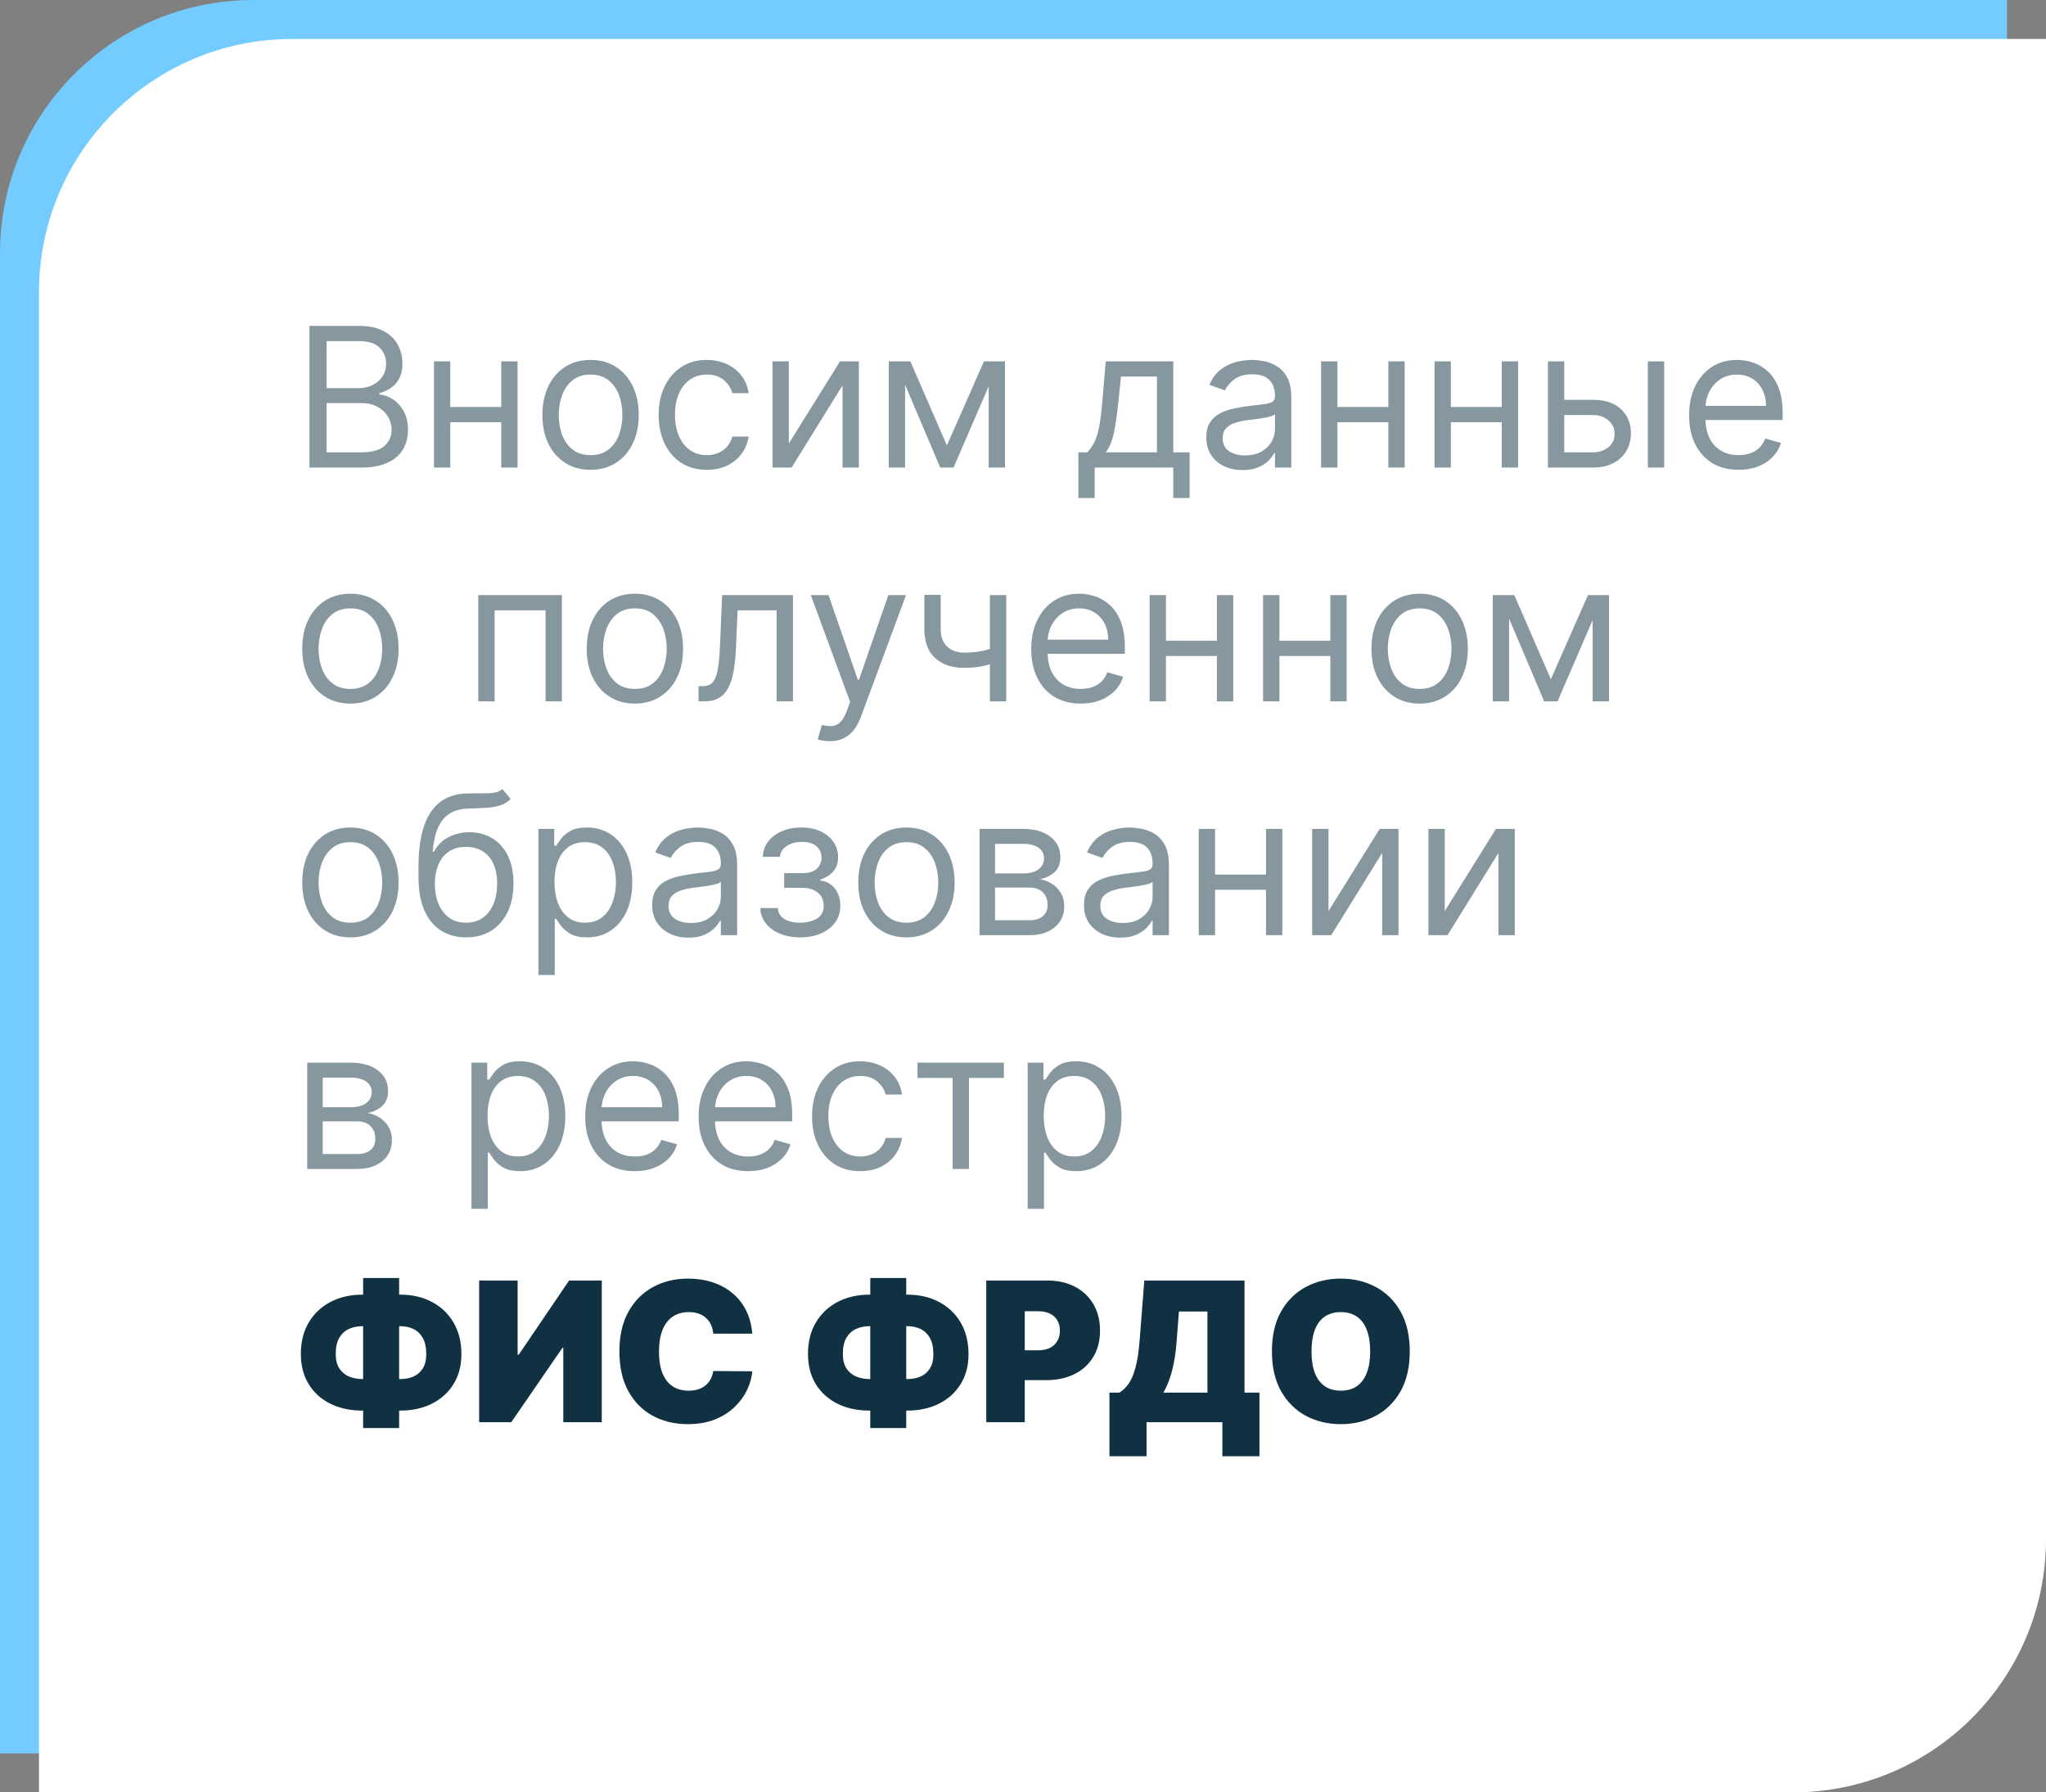
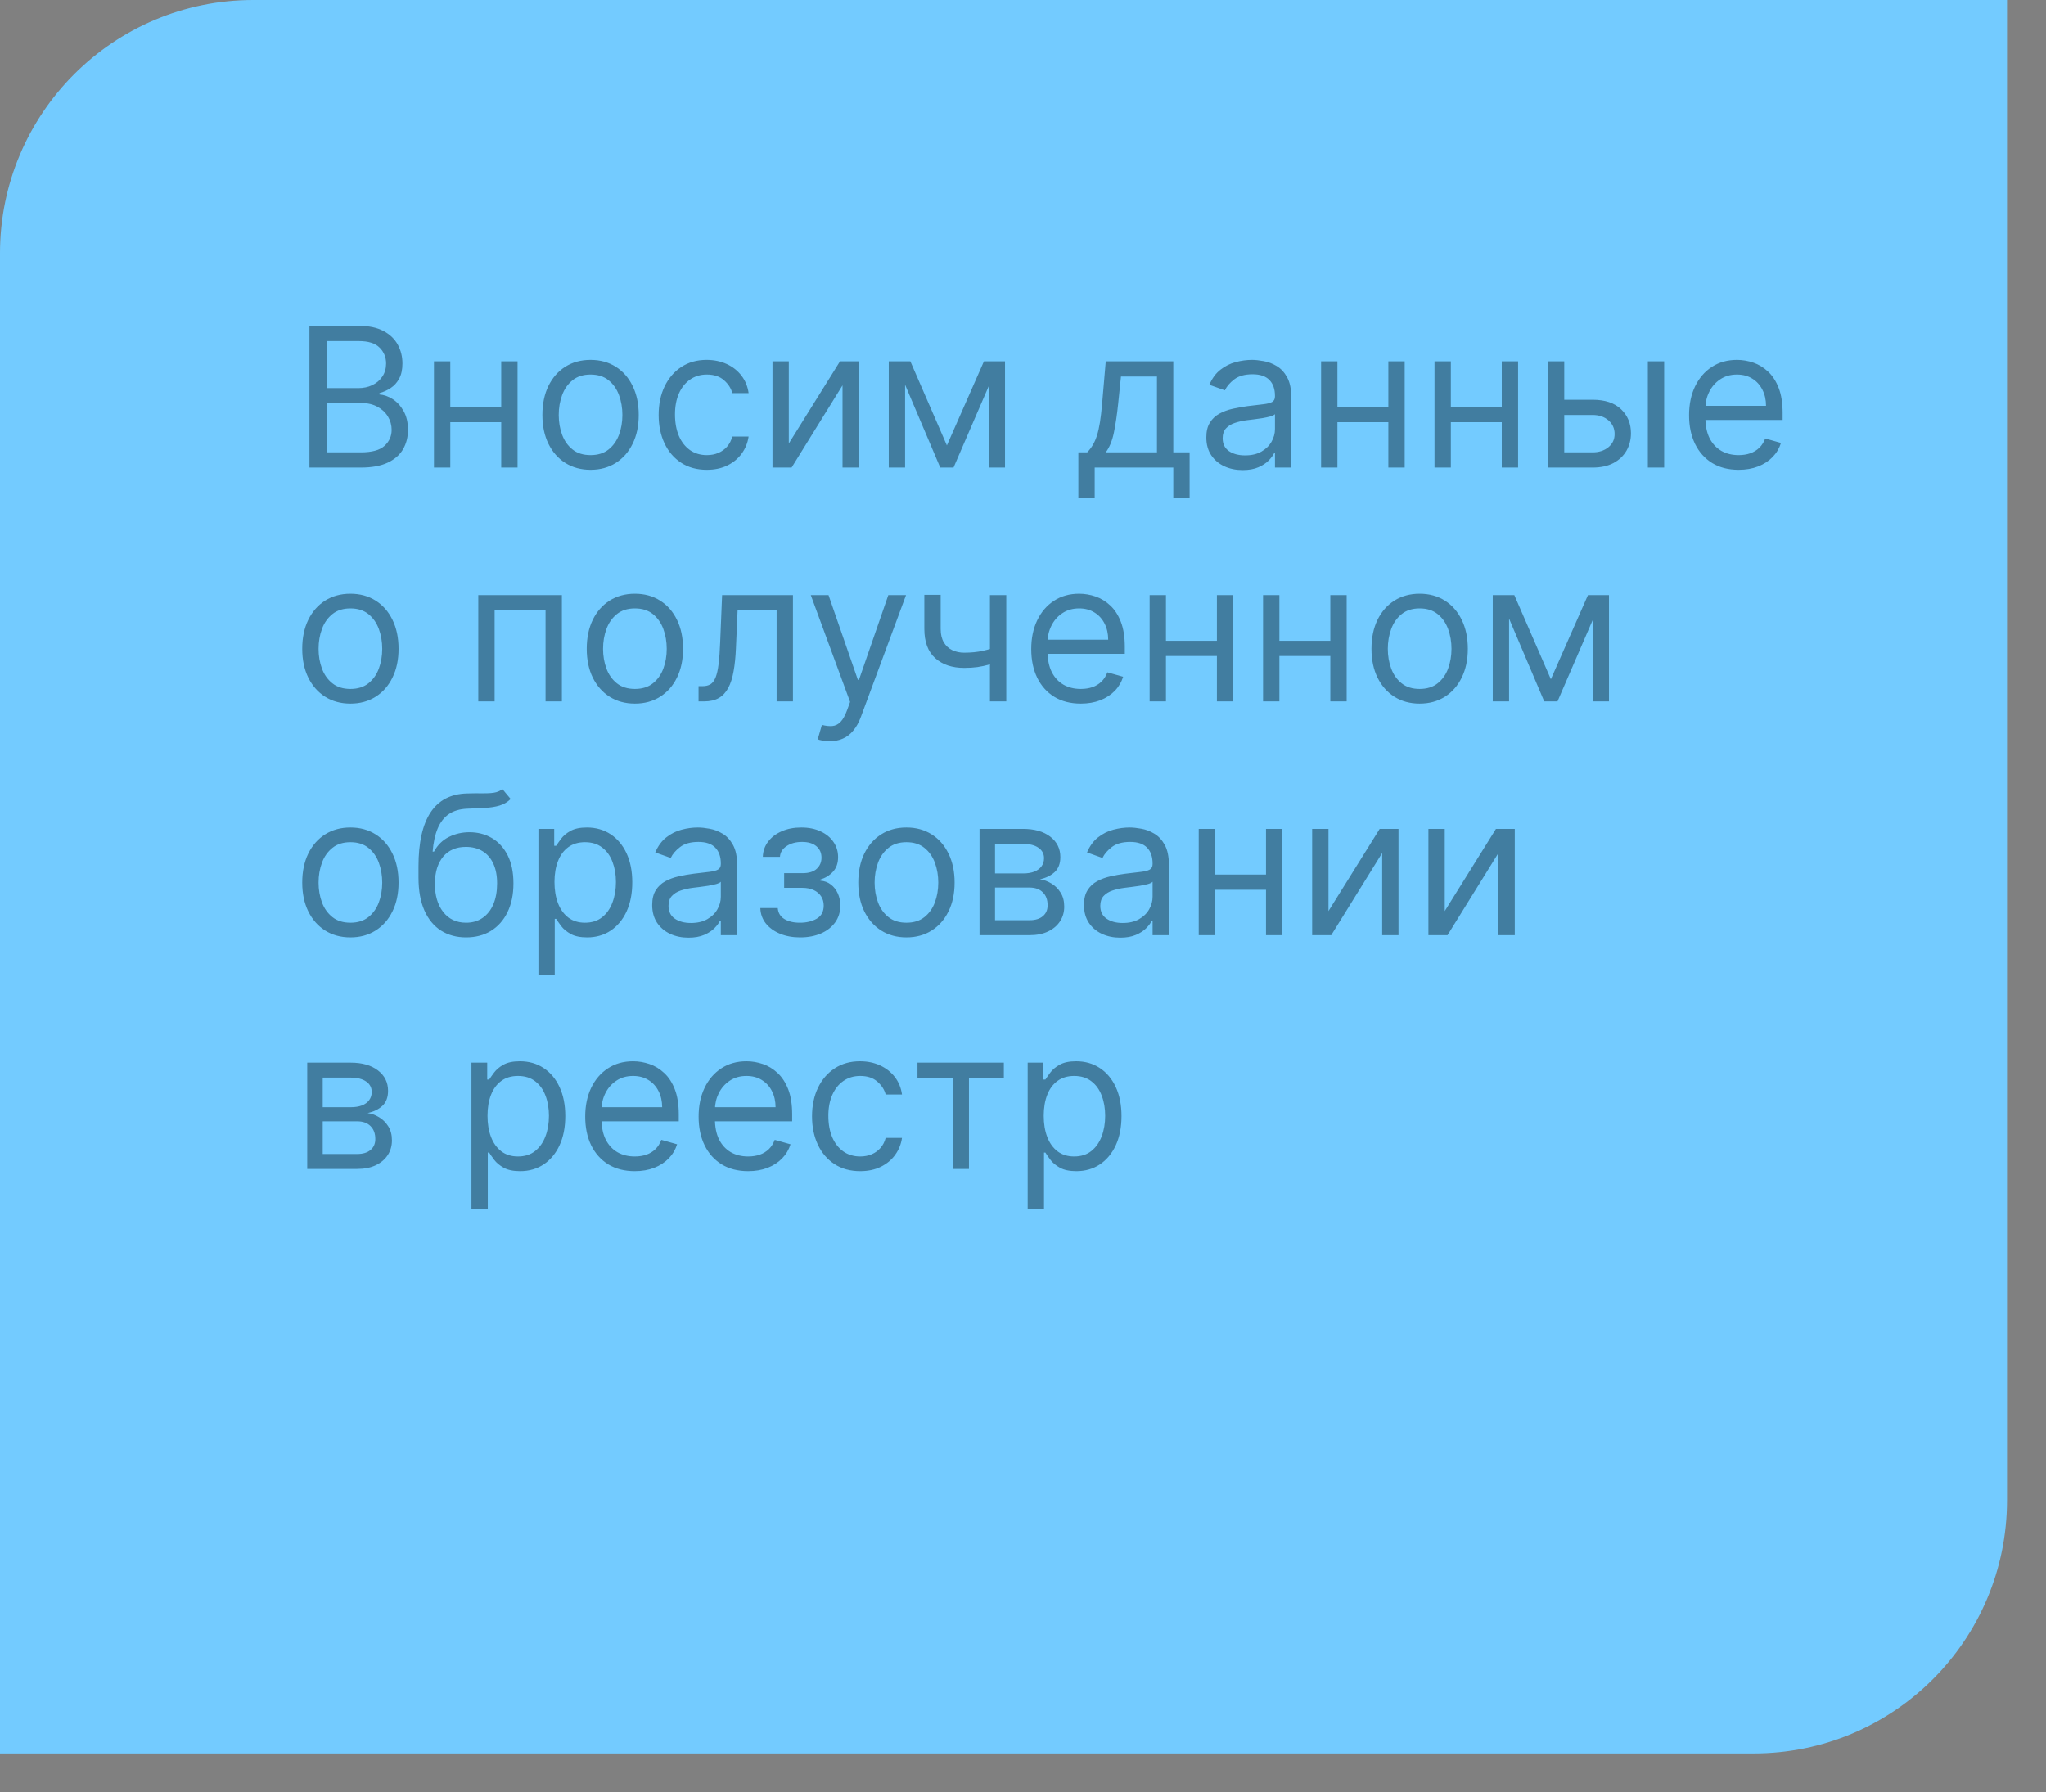
<svg xmlns="http://www.w3.org/2000/svg" width="105" height="92" viewBox="0 0 105 92" fill="none">
  <rect x="0" y="0" width="105" height="92" fill="#808080" stroke="none" />
  <g clip-path="url(#clip0_46_9)">
    <path d="M0 13C0 5.82 5.82 0 13 0H103V77C103 84.18 97.18 90 90 90H0V13Z" fill="#73CBFF" />
-     <path d="M2 15C2 7.82 7.82 2 15 2H105V79C105 86.18 99.18 92 92 92H2V15Z" fill="white" />
-     <path d="M18.594 66.452H20.54C21.151 66.452 21.692 66.576 22.163 66.825C22.636 67.073 23.007 67.426 23.274 67.883C23.544 68.34 23.679 68.881 23.679 69.506C23.679 70.097 23.544 70.61 23.274 71.043C23.007 71.477 22.636 71.812 22.163 72.048C21.692 72.285 21.151 72.403 20.54 72.403H18.594C17.978 72.403 17.433 72.286 16.957 72.052C16.483 71.817 16.111 71.483 15.842 71.047C15.574 70.611 15.44 70.093 15.44 69.492C15.44 68.867 15.576 68.327 15.849 67.872C16.123 67.418 16.497 67.067 16.971 66.821C17.447 66.575 17.988 66.452 18.594 66.452ZM18.594 68.071C18.348 68.071 18.12 68.117 17.912 68.21C17.706 68.302 17.54 68.452 17.415 68.66C17.292 68.869 17.23 69.146 17.23 69.492C17.23 69.809 17.294 70.062 17.422 70.251C17.552 70.441 17.72 70.577 17.926 70.66C18.134 70.743 18.357 70.784 18.594 70.784H20.554C20.796 70.784 21.016 70.742 21.215 70.656C21.416 70.569 21.576 70.431 21.694 70.244C21.815 70.055 21.875 69.809 21.875 69.506C21.875 69.16 21.815 68.882 21.694 68.671C21.576 68.46 21.416 68.308 21.215 68.213C21.016 68.118 20.796 68.071 20.554 68.071H18.594ZM20.483 65.599V73.298H18.636V65.599H20.483ZM24.59 65.727H26.564V69.534H26.621L29.206 65.727H30.883V73H28.908V69.179H28.865L26.238 73H24.59V65.727ZM38.606 68.454H36.603C36.589 68.289 36.551 68.138 36.49 68.004C36.431 67.869 36.348 67.753 36.241 67.656C36.137 67.556 36.01 67.48 35.861 67.428C35.712 67.374 35.543 67.347 35.353 67.347C35.022 67.347 34.741 67.427 34.512 67.588C34.284 67.749 34.112 67.98 33.993 68.281C33.877 68.581 33.819 68.942 33.819 69.364C33.819 69.809 33.878 70.182 33.997 70.482C34.117 70.781 34.291 71.005 34.519 71.157C34.746 71.306 35.02 71.381 35.339 71.381C35.521 71.381 35.685 71.358 35.829 71.313C35.974 71.266 36.099 71.198 36.206 71.111C36.312 71.023 36.399 70.918 36.465 70.795C36.533 70.669 36.58 70.528 36.603 70.372L38.606 70.386C38.583 70.694 38.496 71.008 38.347 71.327C38.198 71.645 37.986 71.938 37.711 72.208C37.439 72.476 37.102 72.691 36.699 72.854C36.297 73.018 35.829 73.099 35.297 73.099C34.629 73.099 34.03 72.956 33.5 72.67C32.972 72.383 32.554 71.962 32.246 71.406C31.941 70.849 31.788 70.169 31.788 69.364C31.788 68.554 31.944 67.872 32.257 67.318C32.569 66.762 32.991 66.342 33.521 66.058C34.051 65.771 34.643 65.628 35.297 65.628C35.756 65.628 36.178 65.691 36.564 65.816C36.95 65.942 37.289 66.125 37.58 66.367C37.871 66.606 38.105 66.9 38.283 67.251C38.461 67.601 38.568 68.002 38.606 68.454ZM44.619 66.452H46.565C47.176 66.452 47.717 66.576 48.188 66.825C48.661 67.073 49.032 67.426 49.3 67.883C49.569 68.34 49.704 68.881 49.704 69.506C49.704 70.097 49.569 70.61 49.3 71.043C49.032 71.477 48.661 71.812 48.188 72.048C47.717 72.285 47.176 72.403 46.565 72.403H44.619C44.004 72.403 43.458 72.286 42.982 72.052C42.509 71.817 42.137 71.483 41.867 71.047C41.599 70.611 41.466 70.093 41.466 69.492C41.466 68.867 41.602 68.327 41.874 67.872C42.149 67.418 42.523 67.067 42.996 66.821C43.472 66.575 44.013 66.452 44.619 66.452ZM44.619 68.071C44.373 68.071 44.146 68.117 43.937 68.21C43.731 68.302 43.566 68.452 43.44 68.66C43.317 68.869 43.255 69.146 43.255 69.492C43.255 69.809 43.319 70.062 43.447 70.251C43.578 70.441 43.746 70.577 43.952 70.66C44.16 70.743 44.382 70.784 44.619 70.784H46.579C46.821 70.784 47.041 70.742 47.24 70.656C47.441 70.569 47.601 70.431 47.719 70.244C47.84 70.055 47.9 69.809 47.9 69.506C47.9 69.16 47.84 68.882 47.719 68.671C47.601 68.46 47.441 68.308 47.24 68.213C47.041 68.118 46.821 68.071 46.579 68.071H44.619ZM46.508 65.599V73.298H44.662V65.599H46.508ZM50.615 73V65.727H53.754C54.294 65.727 54.767 65.834 55.171 66.047C55.576 66.26 55.891 66.559 56.116 66.945C56.341 67.331 56.453 67.782 56.453 68.298C56.453 68.819 56.337 69.27 56.105 69.651C55.876 70.032 55.553 70.326 55.136 70.532C54.721 70.738 54.237 70.841 53.683 70.841H51.808V69.307H53.286C53.518 69.307 53.715 69.267 53.879 69.186C54.044 69.103 54.171 68.986 54.259 68.835C54.349 68.683 54.394 68.504 54.394 68.298C54.394 68.09 54.349 67.912 54.259 67.766C54.171 67.617 54.044 67.503 53.879 67.425C53.715 67.344 53.518 67.304 53.286 67.304H52.59V73H50.615ZM56.936 74.747V71.48H57.448C57.618 71.376 57.772 71.229 57.909 71.04C58.049 70.85 58.167 70.579 58.264 70.227C58.364 69.874 58.437 69.401 58.485 68.81L58.726 65.727H63.868V71.48H64.635V74.747H62.732V73H58.84V74.747H56.936ZM59.706 71.48H61.965V67.318H60.502L60.388 68.81C60.355 69.255 60.304 69.644 60.235 69.978C60.169 70.309 60.09 70.598 59.997 70.844C59.907 71.088 59.81 71.3 59.706 71.48ZM72.348 69.364C72.348 70.173 72.191 70.856 71.876 71.413C71.561 71.967 71.136 72.387 70.601 72.673C70.066 72.957 69.469 73.099 68.811 73.099C68.148 73.099 67.549 72.956 67.014 72.67C66.482 72.381 66.058 71.96 65.743 71.406C65.431 70.849 65.274 70.169 65.274 69.364C65.274 68.554 65.431 67.872 65.743 67.318C66.058 66.762 66.482 66.342 67.014 66.058C67.549 65.771 68.148 65.628 68.811 65.628C69.469 65.628 70.066 65.771 70.601 66.058C71.136 66.342 71.561 66.762 71.876 67.318C72.191 67.872 72.348 68.554 72.348 69.364ZM70.317 69.364C70.317 68.928 70.259 68.561 70.143 68.263C70.029 67.962 69.86 67.735 69.635 67.581C69.413 67.425 69.138 67.347 68.811 67.347C68.485 67.347 68.209 67.425 67.984 67.581C67.761 67.735 67.592 67.962 67.476 68.263C67.362 68.561 67.306 68.928 67.306 69.364C67.306 69.799 67.362 70.167 67.476 70.468C67.592 70.766 67.761 70.994 67.984 71.15C68.209 71.304 68.485 71.381 68.811 71.381C69.138 71.381 69.413 71.304 69.635 71.15C69.86 70.994 70.029 70.766 70.143 70.468C70.259 70.167 70.317 69.799 70.317 69.364Z" fill="#103142" />
    <path d="M15.881 24V16.727H18.423C18.93 16.727 19.348 16.815 19.677 16.99C20.006 17.163 20.251 17.396 20.412 17.69C20.573 17.981 20.653 18.304 20.653 18.659C20.653 18.972 20.598 19.23 20.486 19.433C20.378 19.637 20.233 19.798 20.053 19.916C19.876 20.035 19.683 20.122 19.474 20.179V20.25C19.697 20.264 19.921 20.342 20.146 20.484C20.37 20.626 20.559 20.83 20.71 21.095C20.862 21.36 20.938 21.685 20.938 22.068C20.938 22.433 20.855 22.761 20.689 23.052C20.523 23.343 20.262 23.574 19.904 23.744C19.547 23.915 19.081 24 18.509 24H15.881ZM16.761 23.219H18.509C19.084 23.219 19.492 23.108 19.734 22.885C19.977 22.66 20.099 22.388 20.099 22.068C20.099 21.822 20.037 21.595 19.911 21.386C19.786 21.176 19.607 21.008 19.375 20.882C19.143 20.754 18.868 20.69 18.551 20.69H16.761V23.219ZM16.761 19.923H18.395C18.66 19.923 18.899 19.871 19.112 19.767C19.328 19.663 19.498 19.516 19.624 19.327C19.751 19.137 19.815 18.915 19.815 18.659C19.815 18.34 19.704 18.068 19.482 17.846C19.259 17.621 18.906 17.509 18.423 17.509H16.761V19.923ZM25.922 20.889V21.671H22.91V20.889H25.922ZM23.109 18.546V24H22.271V18.546H23.109ZM26.561 18.546V24H25.723V18.546H26.561ZM30.307 24.114C29.815 24.114 29.383 23.996 29.011 23.762C28.642 23.528 28.353 23.2 28.145 22.778C27.939 22.357 27.836 21.865 27.836 21.301C27.836 20.733 27.939 20.237 28.145 19.813C28.353 19.389 28.642 19.06 29.011 18.826C29.383 18.592 29.815 18.474 30.307 18.474C30.8 18.474 31.23 18.592 31.6 18.826C31.971 19.06 32.26 19.389 32.466 19.813C32.675 20.237 32.779 20.733 32.779 21.301C32.779 21.865 32.675 22.357 32.466 22.778C32.26 23.2 31.971 23.528 31.6 23.762C31.23 23.996 30.8 24.114 30.307 24.114ZM30.307 23.361C30.681 23.361 30.989 23.265 31.23 23.073C31.472 22.881 31.651 22.629 31.767 22.317C31.883 22.004 31.941 21.666 31.941 21.301C31.941 20.937 31.883 20.597 31.767 20.282C31.651 19.967 31.472 19.713 31.23 19.518C30.989 19.324 30.681 19.227 30.307 19.227C29.933 19.227 29.625 19.324 29.384 19.518C29.142 19.713 28.964 19.967 28.848 20.282C28.732 20.597 28.674 20.937 28.674 21.301C28.674 21.666 28.732 22.004 28.848 22.317C28.964 22.629 29.142 22.881 29.384 23.073C29.625 23.265 29.933 23.361 30.307 23.361ZM36.274 24.114C35.763 24.114 35.322 23.993 34.953 23.751C34.584 23.51 34.3 23.177 34.101 22.754C33.902 22.33 33.802 21.846 33.802 21.301C33.802 20.747 33.904 20.258 34.108 19.834C34.314 19.408 34.6 19.076 34.967 18.837C35.337 18.595 35.767 18.474 36.26 18.474C36.643 18.474 36.989 18.546 37.297 18.688C37.605 18.829 37.857 19.028 38.053 19.284C38.25 19.54 38.371 19.838 38.419 20.179H37.581C37.517 19.93 37.375 19.71 37.155 19.518C36.937 19.324 36.643 19.227 36.274 19.227C35.947 19.227 35.661 19.312 35.415 19.483C35.171 19.651 34.98 19.889 34.843 20.197C34.708 20.502 34.64 20.861 34.64 21.273C34.64 21.694 34.707 22.061 34.839 22.374C34.974 22.686 35.164 22.929 35.407 23.102C35.654 23.274 35.943 23.361 36.274 23.361C36.492 23.361 36.69 23.323 36.867 23.247C37.045 23.171 37.195 23.062 37.318 22.921C37.441 22.778 37.529 22.608 37.581 22.409H38.419C38.371 22.731 38.254 23.021 38.067 23.279C37.883 23.535 37.638 23.738 37.332 23.89C37.029 24.039 36.676 24.114 36.274 24.114ZM40.482 22.764L43.11 18.546H44.076V24H43.238V19.781L40.624 24H39.644V18.546H40.482V22.764ZM48.594 22.864L50.497 18.546H51.293L48.935 24H48.253L45.938 18.546H46.719L48.594 22.864ZM46.449 18.546V24H45.611V18.546H46.449ZM50.739 24V18.546H51.577V24H50.739ZM55.341 25.562V23.219H55.795C55.907 23.103 56.003 22.977 56.083 22.842C56.164 22.707 56.233 22.548 56.293 22.363C56.354 22.176 56.406 21.949 56.449 21.681C56.492 21.411 56.529 21.086 56.562 20.704L56.747 18.546H60.213V23.219H61.051V25.562H60.213V24H56.179V25.562H55.341ZM56.747 23.219H59.375V19.327H57.528L57.386 20.704C57.327 21.275 57.254 21.773 57.166 22.2C57.079 22.626 56.939 22.965 56.747 23.219ZM63.769 24.128C63.423 24.128 63.109 24.063 62.828 23.933C62.546 23.8 62.322 23.609 62.156 23.361C61.991 23.11 61.908 22.807 61.908 22.452C61.908 22.139 61.969 21.886 62.093 21.692C62.216 21.495 62.38 21.341 62.586 21.23C62.792 21.119 63.019 21.036 63.268 20.982C63.519 20.925 63.771 20.88 64.024 20.847C64.356 20.804 64.624 20.772 64.83 20.751C65.039 20.727 65.19 20.688 65.285 20.634C65.382 20.579 65.431 20.484 65.431 20.349V20.321C65.431 19.971 65.335 19.698 65.143 19.504C64.954 19.31 64.666 19.213 64.28 19.213C63.88 19.213 63.566 19.301 63.339 19.476C63.112 19.651 62.952 19.838 62.86 20.037L62.064 19.753C62.206 19.421 62.395 19.163 62.632 18.979C62.871 18.792 63.132 18.662 63.413 18.588C63.698 18.512 63.977 18.474 64.252 18.474C64.427 18.474 64.628 18.496 64.855 18.538C65.085 18.579 65.306 18.663 65.519 18.791C65.735 18.918 65.913 19.111 66.056 19.369C66.198 19.627 66.269 19.973 66.269 20.406V24H65.431V23.261H65.388C65.331 23.38 65.236 23.506 65.104 23.641C64.971 23.776 64.795 23.891 64.575 23.986C64.355 24.081 64.086 24.128 63.769 24.128ZM63.897 23.375C64.228 23.375 64.507 23.31 64.735 23.18C64.964 23.049 65.137 22.881 65.253 22.675C65.371 22.47 65.431 22.253 65.431 22.026V21.259C65.395 21.301 65.317 21.34 65.196 21.376C65.078 21.409 64.941 21.438 64.784 21.465C64.63 21.488 64.48 21.509 64.333 21.528C64.189 21.545 64.072 21.559 63.982 21.571C63.764 21.599 63.56 21.646 63.371 21.709C63.184 21.771 63.032 21.865 62.916 21.99C62.803 22.113 62.746 22.281 62.746 22.494C62.746 22.785 62.854 23.006 63.069 23.155C63.287 23.302 63.563 23.375 63.897 23.375ZM71.449 20.889V21.671H68.438V20.889H71.449ZM68.636 18.546V24H67.798V18.546H68.636ZM72.088 18.546V24H71.25V18.546H72.088ZM77.269 20.889V21.671H74.258V20.889H77.269ZM74.457 18.546V24H73.619V18.546H74.457ZM77.908 18.546V24H77.07V18.546H77.908ZM80.163 20.52H81.726C82.365 20.52 82.854 20.682 83.192 21.006C83.531 21.331 83.7 21.741 83.7 22.239C83.7 22.565 83.624 22.863 83.473 23.13C83.322 23.395 83.099 23.607 82.805 23.766C82.512 23.922 82.152 24 81.726 24H79.439V18.546H80.277V23.219H81.726C82.057 23.219 82.329 23.131 82.543 22.956C82.756 22.781 82.862 22.556 82.862 22.281C82.862 21.992 82.756 21.757 82.543 21.575C82.329 21.392 82.057 21.301 81.726 21.301H80.163V20.52ZM84.567 24V18.546H85.405V24H84.567ZM89.226 24.114C88.7 24.114 88.247 23.998 87.866 23.766C87.487 23.531 87.195 23.204 86.989 22.785C86.785 22.364 86.683 21.874 86.683 21.315C86.683 20.757 86.785 20.264 86.989 19.838C87.195 19.41 87.481 19.076 87.848 18.837C88.217 18.595 88.648 18.474 89.141 18.474C89.425 18.474 89.705 18.522 89.982 18.616C90.259 18.711 90.511 18.865 90.739 19.078C90.966 19.289 91.147 19.568 91.282 19.916C91.417 20.264 91.484 20.693 91.484 21.202V21.557H87.28V20.832H90.632C90.632 20.525 90.57 20.25 90.447 20.009C90.327 19.767 90.154 19.576 89.929 19.437C89.706 19.297 89.444 19.227 89.141 19.227C88.807 19.227 88.518 19.31 88.274 19.476C88.033 19.639 87.847 19.852 87.717 20.115C87.586 20.378 87.521 20.66 87.521 20.96V21.443C87.521 21.855 87.592 22.204 87.734 22.491C87.879 22.775 88.079 22.991 88.335 23.141C88.59 23.287 88.887 23.361 89.226 23.361C89.446 23.361 89.645 23.33 89.822 23.268C90.002 23.204 90.157 23.11 90.288 22.984C90.418 22.857 90.519 22.698 90.59 22.509L91.399 22.736C91.314 23.01 91.171 23.252 90.969 23.46C90.768 23.666 90.52 23.827 90.224 23.943C89.928 24.057 89.595 24.114 89.226 24.114ZM17.983 36.114C17.491 36.114 17.058 35.996 16.687 35.762C16.317 35.528 16.029 35.2 15.82 34.778C15.614 34.357 15.511 33.865 15.511 33.301C15.511 32.733 15.614 32.237 15.82 31.813C16.029 31.389 16.317 31.06 16.687 30.826C17.058 30.592 17.491 30.474 17.983 30.474C18.475 30.474 18.906 30.592 19.276 30.826C19.647 31.06 19.936 31.389 20.142 31.813C20.35 32.237 20.454 32.733 20.454 33.301C20.454 33.865 20.35 34.357 20.142 34.778C19.936 35.2 19.647 35.528 19.276 35.762C18.906 35.996 18.475 36.114 17.983 36.114ZM17.983 35.361C18.357 35.361 18.665 35.265 18.906 35.073C19.148 34.881 19.326 34.629 19.442 34.317C19.558 34.004 19.616 33.666 19.616 33.301C19.616 32.937 19.558 32.597 19.442 32.282C19.326 31.967 19.148 31.713 18.906 31.518C18.665 31.324 18.357 31.227 17.983 31.227C17.609 31.227 17.301 31.324 17.06 31.518C16.818 31.713 16.639 31.967 16.523 32.282C16.407 32.597 16.349 32.937 16.349 33.301C16.349 33.666 16.407 34.004 16.523 34.317C16.639 34.629 16.818 34.881 17.06 35.073C17.301 35.265 17.609 35.361 17.983 35.361ZM24.546 36V30.546H28.836V36H27.998V31.327H25.384V36H24.546ZM32.583 36.114C32.09 36.114 31.658 35.996 31.286 35.762C30.917 35.528 30.628 35.2 30.42 34.778C30.214 34.357 30.111 33.865 30.111 33.301C30.111 32.733 30.214 32.237 30.42 31.813C30.628 31.389 30.917 31.06 31.286 30.826C31.658 30.592 32.09 30.474 32.583 30.474C33.075 30.474 33.506 30.592 33.875 30.826C34.247 31.06 34.536 31.389 34.742 31.813C34.95 32.237 35.054 32.733 35.054 33.301C35.054 33.865 34.95 34.357 34.742 34.778C34.536 35.2 34.247 35.528 33.875 35.762C33.506 35.996 33.075 36.114 32.583 36.114ZM32.583 35.361C32.957 35.361 33.264 35.265 33.506 35.073C33.747 34.881 33.926 34.629 34.042 34.317C34.158 34.004 34.216 33.666 34.216 33.301C34.216 32.937 34.158 32.597 34.042 32.282C33.926 31.967 33.747 31.713 33.506 31.518C33.264 31.324 32.957 31.227 32.583 31.227C32.209 31.227 31.901 31.324 31.659 31.518C31.418 31.713 31.239 31.967 31.123 32.282C31.007 32.597 30.949 32.937 30.949 33.301C30.949 33.666 31.007 34.004 31.123 34.317C31.239 34.629 31.418 34.881 31.659 35.073C31.901 35.265 32.209 35.361 32.583 35.361ZM35.85 36V35.219H36.049C36.213 35.219 36.349 35.187 36.458 35.123C36.567 35.057 36.654 34.942 36.721 34.778C36.789 34.613 36.841 34.383 36.877 34.09C36.915 33.794 36.942 33.417 36.959 32.96L37.058 30.546H40.694V36H39.856V31.327H37.853L37.768 33.273C37.749 33.72 37.709 34.114 37.647 34.455C37.588 34.794 37.497 35.078 37.374 35.307C37.253 35.537 37.092 35.71 36.891 35.826C36.69 35.942 36.438 36 36.135 36H35.85ZM42.576 38.045C42.434 38.045 42.308 38.034 42.196 38.01C42.085 37.989 42.008 37.967 41.966 37.946L42.179 37.207C42.382 37.26 42.562 37.278 42.718 37.264C42.875 37.25 43.013 37.18 43.134 37.055C43.257 36.932 43.369 36.731 43.471 36.455L43.627 36.028L41.61 30.546H42.52L44.025 34.892H44.082L45.588 30.546H46.497L44.181 36.795C44.077 37.077 43.948 37.31 43.794 37.495C43.641 37.682 43.462 37.821 43.258 37.91C43.057 38.001 42.83 38.045 42.576 38.045ZM51.642 30.546V36H50.803V30.546H51.642ZM51.315 33.145V33.926C51.125 33.997 50.937 34.06 50.75 34.114C50.563 34.166 50.367 34.208 50.161 34.239C49.955 34.267 49.729 34.281 49.482 34.281C48.864 34.281 48.368 34.114 47.995 33.781C47.623 33.447 47.437 32.946 47.437 32.278V30.531H48.275V32.278C48.275 32.558 48.328 32.787 48.435 32.967C48.541 33.147 48.686 33.281 48.868 33.369C49.05 33.456 49.255 33.5 49.482 33.5C49.837 33.5 50.158 33.468 50.445 33.404C50.734 33.338 51.024 33.251 51.315 33.145ZM55.466 36.114C54.941 36.114 54.487 35.998 54.106 35.766C53.727 35.531 53.435 35.205 53.229 34.785C53.025 34.364 52.923 33.874 52.923 33.315C52.923 32.757 53.025 32.264 53.229 31.838C53.435 31.41 53.721 31.076 54.088 30.837C54.458 30.595 54.888 30.474 55.381 30.474C55.665 30.474 55.946 30.522 56.222 30.616C56.499 30.711 56.752 30.865 56.979 31.078C57.206 31.289 57.387 31.568 57.522 31.916C57.657 32.264 57.725 32.693 57.725 33.202V33.557H53.52V32.832H56.872C56.872 32.525 56.811 32.25 56.688 32.008C56.567 31.767 56.394 31.576 56.169 31.437C55.947 31.297 55.684 31.227 55.381 31.227C55.047 31.227 54.758 31.31 54.514 31.476C54.273 31.639 54.087 31.852 53.957 32.115C53.827 32.378 53.761 32.66 53.761 32.96V33.443C53.761 33.855 53.833 34.204 53.975 34.491C54.119 34.775 54.319 34.992 54.575 35.141C54.83 35.287 55.127 35.361 55.466 35.361C55.686 35.361 55.885 35.33 56.063 35.269C56.243 35.205 56.398 35.11 56.528 34.984C56.658 34.856 56.759 34.698 56.83 34.508L57.639 34.736C57.554 35.01 57.411 35.252 57.21 35.46C57.008 35.666 56.76 35.827 56.464 35.943C56.168 36.057 55.835 36.114 55.466 36.114ZM62.65 32.889V33.67H59.639V32.889H62.65ZM59.837 30.546V36H58.999V30.546H59.837ZM63.289 30.546V36H62.451V30.546H63.289ZM68.47 32.889V33.67H65.459V32.889H68.47ZM65.658 30.546V36H64.82V30.546H65.658ZM69.11 30.546V36H68.272V30.546H69.11ZM72.856 36.114C72.364 36.114 71.931 35.996 71.56 35.762C71.191 35.528 70.902 35.2 70.693 34.778C70.487 34.357 70.384 33.865 70.384 33.301C70.384 32.733 70.487 32.237 70.693 31.813C70.902 31.389 71.191 31.06 71.56 30.826C71.931 30.592 72.364 30.474 72.856 30.474C73.348 30.474 73.779 30.592 74.149 30.826C74.52 31.06 74.809 31.389 75.015 31.813C75.223 32.237 75.328 32.733 75.328 33.301C75.328 33.865 75.223 34.357 75.015 34.778C74.809 35.2 74.52 35.528 74.149 35.762C73.779 35.996 73.348 36.114 72.856 36.114ZM72.856 35.361C73.23 35.361 73.538 35.265 73.779 35.073C74.021 34.881 74.2 34.629 74.316 34.317C74.431 34.004 74.49 33.666 74.49 33.301C74.49 32.937 74.431 32.597 74.316 32.282C74.2 31.967 74.021 31.713 73.779 31.518C73.538 31.324 73.23 31.227 72.856 31.227C72.482 31.227 72.174 31.324 71.933 31.518C71.691 31.713 71.513 31.967 71.397 32.282C71.281 32.597 71.222 32.937 71.222 33.301C71.222 33.666 71.281 34.004 71.397 34.317C71.513 34.629 71.691 34.881 71.933 35.073C72.174 35.265 72.482 35.361 72.856 35.361ZM79.59 34.864L81.493 30.546H82.289L79.931 36H79.249L76.934 30.546H77.715L79.59 34.864ZM77.445 30.546V36H76.607V30.546H77.445ZM81.735 36V30.546H82.573V36H81.735ZM17.983 48.114C17.491 48.114 17.058 47.996 16.687 47.762C16.317 47.528 16.029 47.2 15.82 46.778C15.614 46.357 15.511 45.865 15.511 45.301C15.511 44.733 15.614 44.237 15.82 43.813C16.029 43.389 16.317 43.06 16.687 42.826C17.058 42.592 17.491 42.474 17.983 42.474C18.475 42.474 18.906 42.592 19.276 42.826C19.647 43.06 19.936 43.389 20.142 43.813C20.35 44.237 20.454 44.733 20.454 45.301C20.454 45.865 20.35 46.357 20.142 46.778C19.936 47.2 19.647 47.528 19.276 47.762C18.906 47.996 18.475 48.114 17.983 48.114ZM17.983 47.361C18.357 47.361 18.665 47.265 18.906 47.073C19.148 46.881 19.326 46.629 19.442 46.317C19.558 46.004 19.616 45.666 19.616 45.301C19.616 44.937 19.558 44.597 19.442 44.282C19.326 43.967 19.148 43.713 18.906 43.519C18.665 43.324 18.357 43.227 17.983 43.227C17.609 43.227 17.301 43.324 17.06 43.519C16.818 43.713 16.639 43.967 16.523 44.282C16.407 44.597 16.349 44.937 16.349 45.301C16.349 45.666 16.407 46.004 16.523 46.317C16.639 46.629 16.818 46.881 17.06 47.073C17.301 47.265 17.609 47.361 17.983 47.361ZM25.782 40.5L26.208 41.011C26.043 41.172 25.851 41.285 25.633 41.349C25.415 41.413 25.169 41.452 24.894 41.466C24.62 41.48 24.314 41.494 23.978 41.508C23.599 41.523 23.286 41.615 23.037 41.785C22.788 41.956 22.597 42.202 22.462 42.524C22.327 42.846 22.241 43.242 22.203 43.71H22.274C22.458 43.369 22.714 43.118 23.041 42.957C23.367 42.796 23.718 42.716 24.092 42.716C24.518 42.716 24.901 42.815 25.242 43.014C25.583 43.213 25.853 43.508 26.052 43.898C26.251 44.289 26.35 44.771 26.35 45.344C26.35 45.914 26.248 46.407 26.045 46.821C25.844 47.235 25.561 47.555 25.196 47.78C24.834 48.002 24.409 48.114 23.921 48.114C23.434 48.114 23.006 47.999 22.639 47.769C22.272 47.537 21.987 47.194 21.784 46.739C21.58 46.282 21.478 45.718 21.478 45.045V44.463C21.478 43.249 21.684 42.328 22.096 41.7C22.51 41.073 23.133 40.749 23.964 40.727C24.258 40.718 24.519 40.715 24.749 40.72C24.978 40.725 25.178 40.714 25.349 40.688C25.519 40.662 25.664 40.599 25.782 40.5ZM23.921 47.361C24.25 47.361 24.533 47.278 24.77 47.112C25.009 46.947 25.193 46.713 25.32 46.413C25.448 46.11 25.512 45.753 25.512 45.344C25.512 44.946 25.447 44.608 25.317 44.328C25.189 44.049 25.006 43.836 24.767 43.689C24.527 43.542 24.241 43.469 23.907 43.469C23.663 43.469 23.444 43.51 23.25 43.593C23.056 43.676 22.89 43.798 22.753 43.959C22.616 44.12 22.509 44.316 22.433 44.548C22.36 44.78 22.321 45.045 22.316 45.344C22.316 45.955 22.459 46.443 22.746 46.81C23.032 47.177 23.424 47.361 23.921 47.361ZM27.632 50.045V42.545H28.442V43.412H28.541C28.603 43.317 28.688 43.197 28.797 43.05C28.908 42.901 29.067 42.768 29.273 42.652C29.481 42.534 29.763 42.474 30.118 42.474C30.577 42.474 30.982 42.589 31.333 42.819C31.683 43.048 31.956 43.374 32.153 43.795C32.349 44.217 32.448 44.714 32.448 45.287C32.448 45.865 32.349 46.365 32.153 46.789C31.956 47.211 31.684 47.537 31.336 47.769C30.988 47.999 30.587 48.114 30.132 48.114C29.782 48.114 29.501 48.056 29.291 47.94C29.08 47.821 28.918 47.688 28.804 47.538C28.691 47.387 28.603 47.261 28.541 47.162H28.47V50.045H27.632ZM28.456 45.273C28.456 45.685 28.517 46.048 28.637 46.363C28.758 46.675 28.934 46.92 29.166 47.098C29.398 47.273 29.683 47.361 30.019 47.361C30.369 47.361 30.661 47.269 30.896 47.084C31.133 46.897 31.31 46.646 31.428 46.331C31.549 46.014 31.61 45.661 31.61 45.273C31.61 44.889 31.55 44.544 31.432 44.236C31.316 43.926 31.14 43.681 30.903 43.501C30.669 43.318 30.374 43.227 30.019 43.227C29.678 43.227 29.391 43.314 29.159 43.486C28.927 43.657 28.752 43.896 28.634 44.204C28.515 44.509 28.456 44.865 28.456 45.273ZM35.331 48.128C34.986 48.128 34.672 48.063 34.39 47.932C34.108 47.8 33.885 47.609 33.719 47.361C33.553 47.11 33.47 46.807 33.47 46.452C33.47 46.139 33.532 45.886 33.655 45.692C33.778 45.495 33.943 45.341 34.149 45.23C34.355 45.119 34.582 45.036 34.83 44.981C35.081 44.925 35.334 44.88 35.587 44.847C35.918 44.804 36.187 44.772 36.393 44.751C36.601 44.727 36.753 44.688 36.847 44.633C36.944 44.579 36.993 44.484 36.993 44.349V44.321C36.993 43.971 36.897 43.698 36.705 43.504C36.516 43.31 36.228 43.213 35.843 43.213C35.442 43.213 35.129 43.301 34.901 43.476C34.674 43.651 34.514 43.838 34.422 44.037L33.627 43.753C33.769 43.421 33.958 43.163 34.195 42.979C34.434 42.792 34.694 42.661 34.976 42.588C35.26 42.512 35.539 42.474 35.814 42.474C35.989 42.474 36.191 42.496 36.418 42.538C36.647 42.579 36.869 42.663 37.082 42.791C37.297 42.918 37.476 43.111 37.618 43.369C37.76 43.627 37.831 43.973 37.831 44.406V48H36.993V47.261H36.95C36.894 47.38 36.799 47.506 36.666 47.641C36.534 47.776 36.357 47.891 36.137 47.986C35.917 48.081 35.648 48.128 35.331 48.128ZM35.459 47.375C35.79 47.375 36.07 47.31 36.297 47.18C36.527 47.05 36.7 46.881 36.816 46.675C36.934 46.469 36.993 46.253 36.993 46.026V45.258C36.958 45.301 36.879 45.34 36.759 45.376C36.64 45.409 36.503 45.438 36.347 45.465C36.193 45.488 36.043 45.51 35.896 45.528C35.751 45.545 35.634 45.559 35.544 45.571C35.326 45.599 35.123 45.646 34.933 45.709C34.746 45.771 34.595 45.865 34.479 45.99C34.365 46.113 34.308 46.281 34.308 46.494C34.308 46.785 34.416 47.006 34.632 47.155C34.849 47.302 35.125 47.375 35.459 47.375ZM39.02 46.608H39.915C39.934 46.854 40.045 47.041 40.249 47.169C40.455 47.297 40.722 47.361 41.051 47.361C41.387 47.361 41.675 47.292 41.914 47.155C42.153 47.015 42.273 46.79 42.273 46.48C42.273 46.298 42.228 46.139 42.138 46.004C42.048 45.867 41.921 45.76 41.758 45.685C41.594 45.609 41.401 45.571 41.179 45.571H40.242V44.818H41.179C41.513 44.818 41.759 44.742 41.918 44.591C42.079 44.439 42.159 44.25 42.159 44.023C42.159 43.779 42.073 43.584 41.9 43.437C41.727 43.288 41.482 43.213 41.165 43.213C40.845 43.213 40.579 43.285 40.366 43.43C40.153 43.572 40.04 43.755 40.028 43.98H39.148C39.157 43.687 39.247 43.427 39.418 43.202C39.588 42.975 39.82 42.798 40.114 42.67C40.407 42.539 40.743 42.474 41.122 42.474C41.506 42.474 41.838 42.542 42.12 42.677C42.404 42.809 42.623 42.99 42.777 43.22C42.933 43.447 43.011 43.706 43.011 43.994C43.011 44.302 42.925 44.551 42.752 44.74C42.579 44.929 42.363 45.064 42.102 45.145V45.202C42.308 45.216 42.487 45.282 42.639 45.401C42.792 45.517 42.912 45.669 42.997 45.859C43.082 46.046 43.125 46.253 43.125 46.48C43.125 46.812 43.036 47.1 42.859 47.347C42.681 47.59 42.437 47.78 42.127 47.915C41.817 48.047 41.463 48.114 41.065 48.114C40.679 48.114 40.334 48.051 40.028 47.925C39.723 47.798 39.48 47.621 39.3 47.396C39.123 47.169 39.029 46.906 39.02 46.608ZM46.518 48.114C46.026 48.114 45.594 47.996 45.222 47.762C44.853 47.528 44.564 47.2 44.355 46.778C44.15 46.357 44.047 45.865 44.047 45.301C44.047 44.733 44.15 44.237 44.355 43.813C44.564 43.389 44.853 43.06 45.222 42.826C45.594 42.592 46.026 42.474 46.518 42.474C47.011 42.474 47.441 42.592 47.811 42.826C48.182 43.06 48.471 43.389 48.677 43.813C48.886 44.237 48.99 44.733 48.99 45.301C48.99 45.865 48.886 46.357 48.677 46.778C48.471 47.2 48.182 47.528 47.811 47.762C47.441 47.996 47.011 48.114 46.518 48.114ZM46.518 47.361C46.892 47.361 47.2 47.265 47.441 47.073C47.683 46.881 47.862 46.629 47.978 46.317C48.094 46.004 48.152 45.666 48.152 45.301C48.152 44.937 48.094 44.597 47.978 44.282C47.862 43.967 47.683 43.713 47.441 43.519C47.2 43.324 46.892 43.227 46.518 43.227C46.144 43.227 45.836 43.324 45.595 43.519C45.353 43.713 45.175 43.967 45.059 44.282C44.943 44.597 44.885 44.937 44.885 45.301C44.885 45.666 44.943 46.004 45.059 46.317C45.175 46.629 45.353 46.881 45.595 47.073C45.836 47.265 46.144 47.361 46.518 47.361ZM50.269 48V42.545H52.499C53.086 42.545 53.553 42.678 53.898 42.943C54.244 43.208 54.417 43.559 54.417 43.994C54.417 44.326 54.319 44.583 54.122 44.765C53.925 44.945 53.673 45.067 53.366 45.131C53.567 45.159 53.762 45.23 53.952 45.344C54.143 45.457 54.302 45.614 54.427 45.812C54.553 46.009 54.616 46.251 54.616 46.537C54.616 46.816 54.545 47.066 54.403 47.286C54.261 47.506 54.057 47.68 53.792 47.808C53.527 47.936 53.209 48 52.84 48H50.269ZM51.065 47.233H52.84C53.129 47.233 53.355 47.164 53.518 47.027C53.682 46.89 53.763 46.703 53.763 46.466C53.763 46.184 53.682 45.963 53.518 45.802C53.355 45.639 53.129 45.557 52.84 45.557H51.065V47.233ZM51.065 44.832H52.499C52.724 44.832 52.917 44.802 53.078 44.74C53.239 44.676 53.362 44.586 53.447 44.47C53.535 44.352 53.579 44.212 53.579 44.051C53.579 43.822 53.483 43.642 53.291 43.511C53.099 43.379 52.835 43.312 52.499 43.312H51.065V44.832ZM57.489 48.128C57.144 48.128 56.83 48.063 56.548 47.932C56.267 47.8 56.043 47.609 55.877 47.361C55.711 47.11 55.629 46.807 55.629 46.452C55.629 46.139 55.69 45.886 55.813 45.692C55.936 45.495 56.101 45.341 56.307 45.23C56.513 45.119 56.74 45.036 56.989 44.981C57.24 44.925 57.492 44.88 57.745 44.847C58.077 44.804 58.345 44.772 58.551 44.751C58.76 44.727 58.911 44.688 59.006 44.633C59.103 44.579 59.151 44.484 59.151 44.349V44.321C59.151 43.971 59.055 43.698 58.864 43.504C58.674 43.31 58.387 43.213 58.001 43.213C57.601 43.213 57.287 43.301 57.06 43.476C56.832 43.651 56.673 43.838 56.58 44.037L55.785 43.753C55.927 43.421 56.116 43.163 56.353 42.979C56.592 42.792 56.852 42.661 57.134 42.588C57.418 42.512 57.698 42.474 57.972 42.474C58.148 42.474 58.349 42.496 58.576 42.538C58.806 42.579 59.027 42.663 59.24 42.791C59.456 42.918 59.634 43.111 59.776 43.369C59.918 43.627 59.989 43.973 59.989 44.406V48H59.151V47.261H59.109C59.052 47.38 58.957 47.506 58.825 47.641C58.692 47.776 58.516 47.891 58.295 47.986C58.075 48.081 57.807 48.128 57.489 48.128ZM57.617 47.375C57.949 47.375 58.228 47.31 58.455 47.18C58.685 47.05 58.858 46.881 58.974 46.675C59.092 46.469 59.151 46.253 59.151 46.026V45.258C59.116 45.301 59.038 45.34 58.917 45.376C58.798 45.409 58.661 45.438 58.505 45.465C58.351 45.488 58.201 45.51 58.054 45.528C57.91 45.545 57.792 45.559 57.702 45.571C57.485 45.599 57.281 45.646 57.092 45.709C56.905 45.771 56.753 45.865 56.637 45.99C56.523 46.113 56.467 46.281 56.467 46.494C56.467 46.785 56.574 47.006 56.79 47.155C57.008 47.302 57.283 47.375 57.617 47.375ZM65.17 44.889V45.67H62.158V44.889H65.17ZM62.357 42.545V48H61.519V42.545H62.357ZM65.809 42.545V48H64.971V42.545H65.809ZM68.177 46.764L70.805 42.545H71.771V48H70.933V43.781L68.319 48H67.339V42.545H68.177V46.764ZM74.144 46.764L76.772 42.545H77.738V48H76.9V43.781L74.286 48H73.306V42.545H74.144V46.764ZM15.767 60V54.545H17.997C18.584 54.545 19.051 54.678 19.396 54.943C19.742 55.208 19.915 55.559 19.915 55.994C19.915 56.326 19.817 56.583 19.62 56.765C19.424 56.945 19.171 57.067 18.864 57.131C19.065 57.159 19.26 57.23 19.45 57.344C19.641 57.457 19.8 57.614 19.925 57.812C20.051 58.009 20.114 58.251 20.114 58.537C20.114 58.816 20.043 59.066 19.901 59.286C19.759 59.506 19.555 59.68 19.29 59.808C19.025 59.936 18.707 60 18.338 60H15.767ZM16.562 59.233H18.338C18.627 59.233 18.853 59.164 19.016 59.027C19.18 58.89 19.261 58.703 19.261 58.466C19.261 58.184 19.18 57.963 19.016 57.802C18.853 57.639 18.627 57.557 18.338 57.557H16.562V59.233ZM16.562 56.832H17.997C18.222 56.832 18.415 56.802 18.576 56.74C18.737 56.676 18.86 56.586 18.945 56.47C19.033 56.352 19.077 56.212 19.077 56.051C19.077 55.822 18.981 55.642 18.789 55.511C18.597 55.379 18.333 55.312 17.997 55.312H16.562V56.832ZM24.195 62.045V54.545H25.004V55.412H25.104C25.165 55.317 25.251 55.197 25.36 55.05C25.471 54.901 25.629 54.768 25.835 54.652C26.044 54.534 26.326 54.474 26.681 54.474C27.14 54.474 27.545 54.589 27.895 54.819C28.245 55.048 28.519 55.374 28.715 55.795C28.912 56.217 29.01 56.714 29.01 57.287C29.01 57.865 28.912 58.365 28.715 58.789C28.519 59.211 28.247 59.537 27.899 59.769C27.551 59.999 27.149 60.114 26.695 60.114C26.344 60.114 26.064 60.056 25.853 59.94C25.642 59.821 25.48 59.688 25.367 59.538C25.253 59.387 25.165 59.261 25.104 59.162H25.033V62.045H24.195ZM25.019 57.273C25.019 57.685 25.079 58.048 25.2 58.363C25.32 58.675 25.497 58.92 25.729 59.098C25.961 59.273 26.245 59.361 26.581 59.361C26.931 59.361 27.224 59.269 27.458 59.084C27.695 58.897 27.873 58.646 27.991 58.331C28.112 58.014 28.172 57.661 28.172 57.273C28.172 56.889 28.113 56.544 27.994 56.236C27.878 55.926 27.702 55.681 27.465 55.501C27.231 55.318 26.936 55.227 26.581 55.227C26.24 55.227 25.954 55.314 25.722 55.486C25.49 55.657 25.315 55.896 25.196 56.204C25.078 56.509 25.019 56.865 25.019 57.273ZM32.575 60.114C32.05 60.114 31.596 59.998 31.215 59.766C30.837 59.531 30.544 59.205 30.338 58.785C30.135 58.364 30.033 57.874 30.033 57.315C30.033 56.757 30.135 56.264 30.338 55.838C30.544 55.41 30.831 55.076 31.198 54.837C31.567 54.595 31.998 54.474 32.49 54.474C32.774 54.474 33.055 54.522 33.332 54.617C33.609 54.711 33.861 54.865 34.088 55.078C34.316 55.289 34.497 55.568 34.632 55.916C34.767 56.264 34.834 56.693 34.834 57.202V57.557H30.629V56.832H33.982C33.982 56.525 33.92 56.25 33.797 56.008C33.676 55.767 33.504 55.577 33.279 55.437C33.056 55.297 32.793 55.227 32.49 55.227C32.156 55.227 31.868 55.31 31.624 55.476C31.382 55.639 31.196 55.852 31.066 56.115C30.936 56.378 30.871 56.66 30.871 56.96V57.443C30.871 57.855 30.942 58.204 31.084 58.491C31.228 58.775 31.428 58.992 31.684 59.141C31.94 59.287 32.237 59.361 32.575 59.361C32.796 59.361 32.995 59.33 33.172 59.269C33.352 59.205 33.507 59.11 33.637 58.984C33.767 58.856 33.868 58.698 33.939 58.508L34.749 58.736C34.663 59.01 34.52 59.252 34.319 59.46C34.118 59.666 33.869 59.827 33.573 59.943C33.277 60.057 32.945 60.114 32.575 60.114ZM38.396 60.114C37.87 60.114 37.417 59.998 37.036 59.766C36.657 59.531 36.364 59.205 36.159 58.785C35.955 58.364 35.853 57.874 35.853 57.315C35.853 56.757 35.955 56.264 36.159 55.838C36.364 55.41 36.651 55.076 37.018 54.837C37.387 54.595 37.818 54.474 38.31 54.474C38.595 54.474 38.875 54.522 39.152 54.617C39.429 54.711 39.681 54.865 39.909 55.078C40.136 55.289 40.317 55.568 40.452 55.916C40.587 56.264 40.654 56.693 40.654 57.202V57.557H36.45V56.832H39.802C39.802 56.525 39.74 56.25 39.617 56.008C39.497 55.767 39.324 55.577 39.099 55.437C38.876 55.297 38.614 55.227 38.31 55.227C37.977 55.227 37.688 55.31 37.444 55.476C37.203 55.639 37.017 55.852 36.886 56.115C36.756 56.378 36.691 56.66 36.691 56.96V57.443C36.691 57.855 36.762 58.204 36.904 58.491C37.049 58.775 37.249 58.992 37.504 59.141C37.76 59.287 38.057 59.361 38.396 59.361C38.616 59.361 38.815 59.33 38.992 59.269C39.172 59.205 39.327 59.11 39.458 58.984C39.588 58.856 39.688 58.698 39.759 58.508L40.569 58.736C40.484 59.01 40.341 59.252 40.139 59.46C39.938 59.666 39.69 59.827 39.394 59.943C39.098 60.057 38.765 60.114 38.396 60.114ZM44.145 60.114C43.634 60.114 43.193 59.993 42.824 59.751C42.455 59.51 42.171 59.177 41.972 58.754C41.773 58.33 41.673 57.846 41.673 57.301C41.673 56.747 41.775 56.258 41.979 55.834C42.185 55.408 42.471 55.076 42.838 54.837C43.208 54.595 43.638 54.474 44.131 54.474C44.514 54.474 44.86 54.545 45.168 54.688C45.476 54.83 45.728 55.028 45.924 55.284C46.121 55.54 46.243 55.838 46.29 56.179H45.452C45.388 55.93 45.246 55.71 45.026 55.519C44.808 55.324 44.514 55.227 44.145 55.227C43.818 55.227 43.532 55.312 43.286 55.483C43.042 55.651 42.851 55.889 42.714 56.197C42.579 56.502 42.511 56.861 42.511 57.273C42.511 57.694 42.578 58.061 42.71 58.374C42.845 58.686 43.035 58.929 43.279 59.102C43.525 59.274 43.814 59.361 44.145 59.361C44.363 59.361 44.56 59.323 44.738 59.247C44.916 59.171 45.066 59.062 45.189 58.92C45.312 58.778 45.4 58.608 45.452 58.409H46.29C46.243 58.731 46.125 59.021 45.938 59.279C45.754 59.535 45.509 59.738 45.203 59.89C44.9 60.039 44.547 60.114 44.145 60.114ZM47.085 55.327V54.545H51.517V55.327H49.727V60H48.889V55.327H47.085ZM52.74 62.045V54.545H53.549V55.412H53.649C53.71 55.317 53.796 55.197 53.904 55.05C54.016 54.901 54.174 54.768 54.38 54.652C54.589 54.534 54.87 54.474 55.225 54.474C55.685 54.474 56.09 54.589 56.44 54.819C56.79 55.048 57.064 55.374 57.26 55.795C57.457 56.217 57.555 56.714 57.555 57.287C57.555 57.865 57.457 58.365 57.26 58.789C57.064 59.211 56.791 59.537 56.444 59.769C56.096 59.999 55.694 60.114 55.24 60.114C54.889 60.114 54.609 60.056 54.398 59.94C54.187 59.821 54.025 59.688 53.912 59.538C53.798 59.387 53.71 59.261 53.649 59.162H53.578V62.045H52.74ZM53.564 57.273C53.564 57.685 53.624 58.048 53.745 58.363C53.865 58.675 54.042 58.92 54.274 59.098C54.506 59.273 54.79 59.361 55.126 59.361C55.476 59.361 55.769 59.269 56.003 59.084C56.24 58.897 56.417 58.646 56.536 58.331C56.657 58.014 56.717 57.661 56.717 57.273C56.717 56.889 56.658 56.544 56.539 56.236C56.423 55.926 56.247 55.681 56.01 55.501C55.776 55.318 55.481 55.227 55.126 55.227C54.785 55.227 54.499 55.314 54.267 55.486C54.035 55.657 53.859 55.896 53.741 56.204C53.623 56.509 53.564 56.865 53.564 57.273Z" fill="#103142" fill-opacity="0.5" />
  </g>
  <defs>
    <clipPath id="clip0_46_9">
      <rect width="105" height="92" fill="white" />
    </clipPath>
  </defs>
</svg>